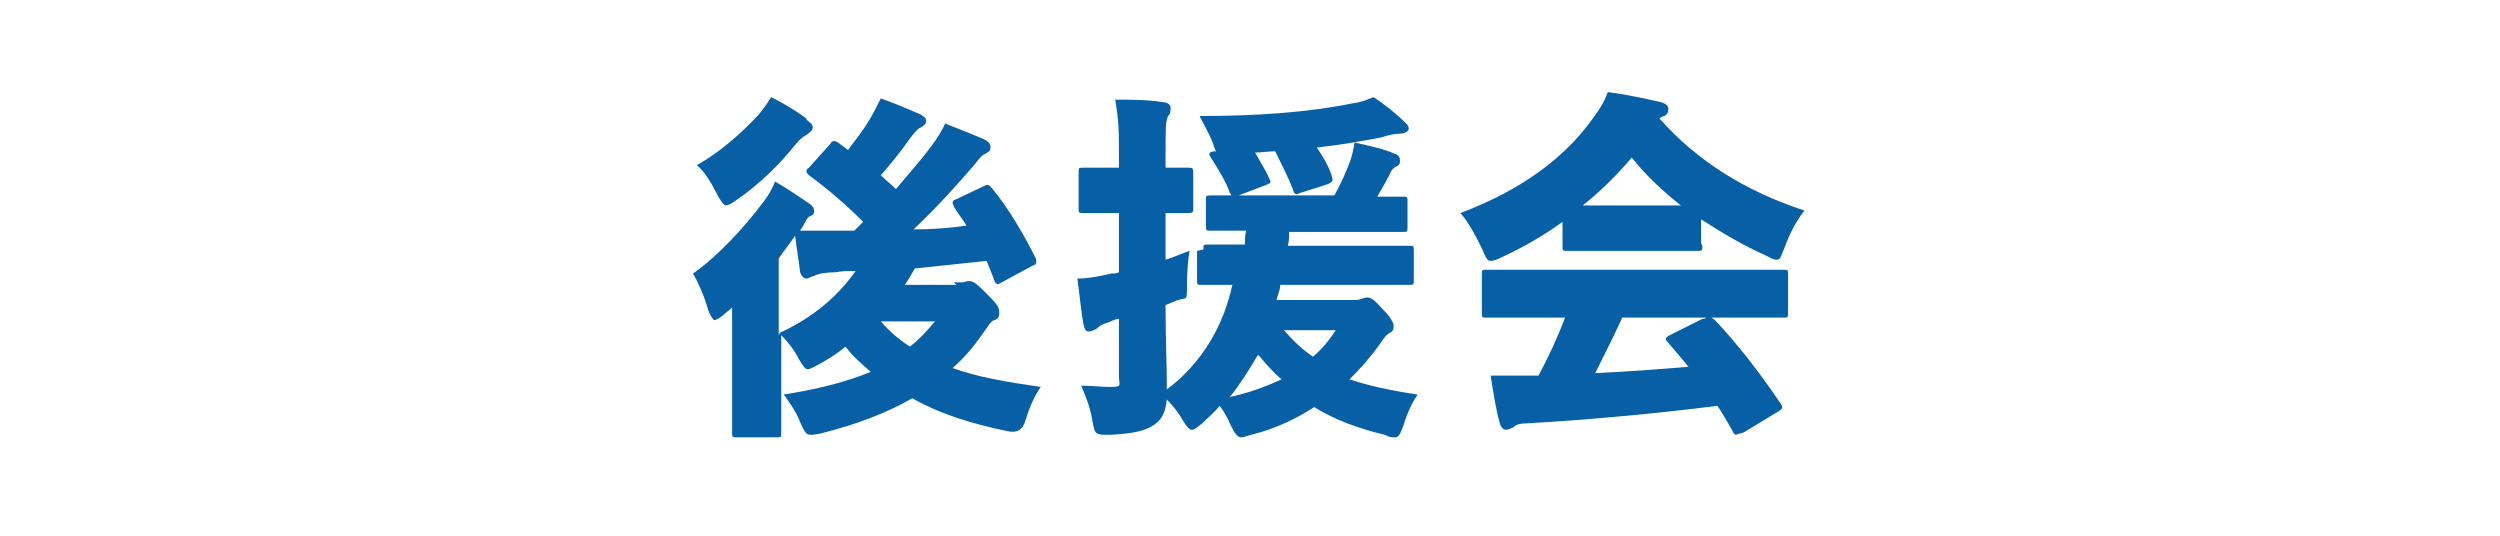
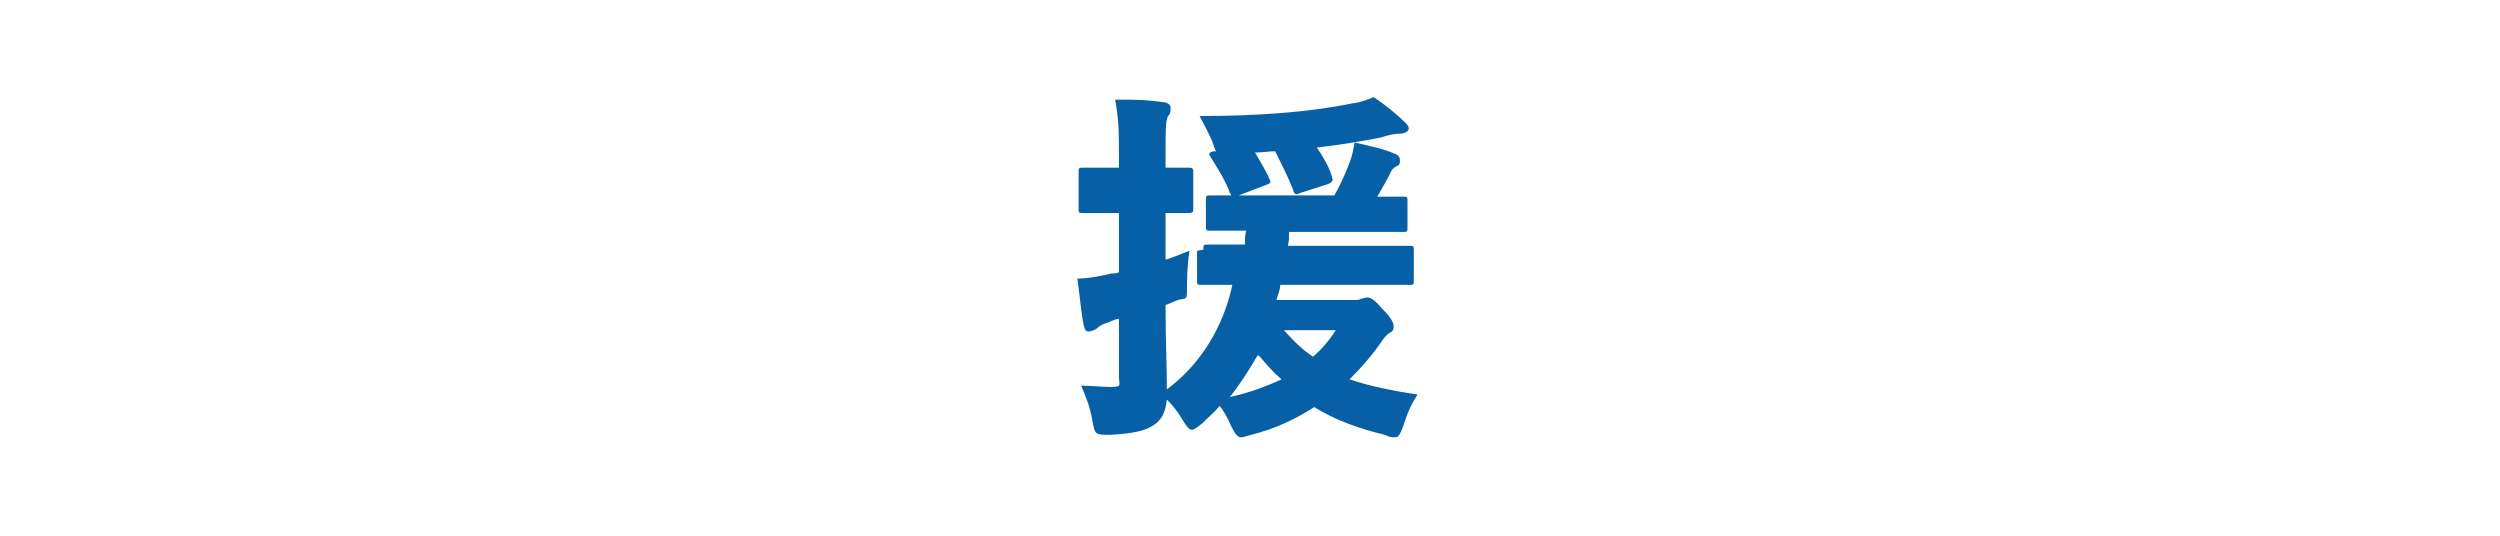
<svg xmlns="http://www.w3.org/2000/svg" id="_レイヤー_1" data-name="レイヤー_1" width="70mm" height="15mm" version="1.1" viewBox="0 0 198.4 42.5">
  <defs>
    <style>
      .st0 {
        fill: #0760a6;
      }
    </style>
  </defs>
-   <path class="st0" d="M75.7,22.4c.3,0,.5,0,.7,0,.1,0,.3-.1.5-.1.3,0,.5.1,1.4,1,.9.9,1,1.1,1,1.5s-.1.5-.4.6c-.3.1-.5.5-1,1.2-.7,1-1.4,1.8-2.3,2.6,1.9.7,4.2,1.1,7,1.5-.5.7-.9,1.6-1.2,2.6q-.3,1.2-1.5.9c-2.9-.6-5.4-1.4-7.5-2.6-2.1,1.2-4.5,2.1-7.3,2.8-1.1.2-1.1.2-1.6-.9-.3-.8-.8-1.5-1.3-2.2,2.6-.4,5-1,6.9-1.8-.7-.6-1.4-1.2-2-2-.7.6-1.4,1-2.1,1.4-.4.2-.7.4-.9.4s-.4-.3-.7-.8c-.4-.8-.9-1.4-1.4-1.9v4.3c0,2.1,0,3.2,0,3.4,0,.4,0,.4-.4.4h-3.1c-.4,0-.4,0-.4-.4s0-1.3,0-3.4v-3.4c0-.9,0-2,0-3.1-.2.2-.5.4-.7.6-.4.3-.6.4-.7.4s-.3-.3-.5-.8c-.3-1.1-.8-2.2-1.2-2.9,2-1.4,4.1-3.7,5.6-5.7.3-.4.7-1,.9-1.6.9.5,1.9,1.2,2.5,1.6.5.3.6.5.6.7s0,.3-.2.4c-.3.1-.4.3-.6.7-.1.2-.2.3-.3.5.7,0,1.6,0,2.3,0,.7,0,1.3,0,2,0,.2-.2.5-.5.7-.7-1.4-1.4-2.8-2.6-4.3-3.7-.1-.1-.2-.2-.2-.3s0-.2.2-.3l1.7-1.9c.1-.2.2-.2.3-.2s.1,0,.3.1l.8.6c.5-.7,1.1-1.4,1.7-2.4.3-.5.5-.9.9-1.7,1.1.4,2.3.9,3.2,1.3.3.2.4.3.4.5s-.1.3-.4.5c-.3.1-.5.4-.9.9-.7,1-1.5,2-2.3,2.9.4.4.8.7,1.2,1.1,1-1.2,2-2.3,2.8-3.4.4-.5.9-1.3,1.1-1.8,1.3.5,2.3.9,3.2,1.3.3.2.4.3.4.6s-.1.3-.4.5c-.3.1-.5.4-.9.9-1.2,1.4-2.9,3.3-4.8,5.1,1.4,0,2.8-.1,4.2-.3-.3-.5-.7-1-1-1.5,0-.1-.1-.2-.1-.3s0-.2.3-.3l2.1-1c.4-.2.4-.2.7.1,1.4,1.7,2.6,3.8,3.5,5.6.1.4,0,.5-.3.6l-2.4,1.3c-.3.2-.5.2-.6-.2-.2-.5-.4-1-.6-1.5-1.9.2-3.8.4-5.7.6-.3.5-.5.9-.8,1.3h4.1ZM64,9.5c.3.2.5.4.5.6s-.2.4-.5.6c-.2.1-.5.3-.9.8-1.2,1.5-2.8,3.1-4.7,4.4-.4.3-.7.4-.8.4s-.4-.3-.7-.9c-.5-1-1-1.8-1.6-2.3,1.8-1,3.5-2.5,4.9-4,.4-.5.7-.9,1-1.4,1,.5,2,1.1,2.8,1.7ZM61.9,26.4c2.6-1.2,4.6-2.9,6-4.9-.5,0-1.1,0-1.6.1-.7,0-1.4.1-1.7.3-.2,0-.4.2-.6.2s-.4-.2-.5-.5c-.1-.9-.3-2-.4-2.9-.4.6-.9,1.2-1.3,1.8v6.1ZM69.9,25.5c.7.8,1.4,1.4,2.3,2,.8-.6,1.4-1.3,2-2h-4.3Z" />
  <path class="st0" d="M95.5,19.8c0-.4,0-.4.4-.4s.9,0,2.9,0c0-.4,0-.8.1-1.1-1.9,0-2.6,0-2.8,0-.4,0-.4,0-.4-.4v-2c0-.4,0-.4.4-.4s.5,0,1.6,0c0,0,0-.1-.1-.2-.3-.9-1-2-1.5-2.8-.2-.3-.2-.4.2-.5h.2c-.1-.2-.2-.5-.3-.8-.3-.7-.7-1.4-1-2,4.6,0,8.7-.3,12.1-1,.8-.1,1.2-.3,1.7-.5.8.5,1.9,1.4,2.5,2,.2.2.3.3.3.5s-.3.4-.7.4c-.4,0-.9.1-1.5.3-1.5.3-3.3.6-5.1.8.5.7,1,1.6,1.2,2.3.1.3.1.4-.3.6l-2.2.7c-.4.2-.5.1-.6-.3-.3-.8-1-2.2-1.4-3-.5,0-1.1.1-1.6.1.4.7.9,1.5,1.1,2,.2.4.2.4-.3.6l-2.1.8h7.6c.5-.9.9-1.8,1.2-2.6.2-.5.3-1,.4-1.6,1.3.3,2.3.5,3.2.9.3.1.4.3.4.5s0,.4-.3.5c-.2.1-.4.3-.5.6-.3.6-.6,1.1-1,1.8,1.3,0,1.9,0,2,0,.4,0,.4,0,.4.4v2c0,.4,0,.4-.4.4s-1.1,0-3.7,0h-5.3c0,.4,0,.8-.1,1.1h5.8c2.7,0,3.6,0,3.8,0,.4,0,.4,0,.4.4v2.3c0,.4,0,.4-.4.4s-1.1,0-3.8,0h-6.4c0,.4-.2.8-.3,1.2h6.1c.3,0,.5,0,.6-.1.2,0,.3-.1.5-.1.3,0,.6.2,1.2.9.7.7.9,1.1.9,1.4s-.1.4-.3.5c-.2.1-.4.3-.8.9-.7,1-1.5,1.9-2.4,2.8,1.5.5,3.3.9,5.4,1.2-.4.6-.8,1.4-1.1,2.4-.3.8-.4,1-.7,1s-.4,0-.8-.2c-2.1-.5-4-1.2-5.6-2.2-1.4.9-3,1.7-5,2.2-.4.1-.6.2-.8.2-.3,0-.5-.3-.8-.9-.3-.7-.6-1.2-.9-1.6-.4.5-.9.9-1.4,1.4-.4.3-.6.5-.8.5s-.4-.2-.7-.7c-.4-.7-.8-1.2-1.3-1.7-.1,1-.4,1.6-1,2-.7.5-1.7.7-3.5.8-1.2,0-1.2,0-1.4-1.1-.2-1.2-.6-2.1-.9-2.8.9,0,1.5.1,2.4.1s.6-.2.6-.8v-4.6c-.3,0-.6.2-.9.3-.4.1-.7.3-.9.5-.2.1-.4.2-.6.2s-.3-.1-.4-.5c-.2-1-.3-2.3-.5-3.7.9,0,1.8-.2,2.7-.4.2,0,.4,0,.6-.1v-4.7h-.2c-1.8,0-2.4,0-2.6,0-.4,0-.4,0-.4-.4v-2.8c0-.4,0-.4.4-.4s.7,0,2.6,0h.2v-.8c0-2,0-2.9-.3-4.6,1.4,0,2.5,0,3.8.2.3,0,.6.2.6.4,0,.3,0,.5-.2.7-.2.4-.2,1-.2,3.2v.9c1.2,0,1.6,0,1.8,0,.3,0,.4,0,.4.4v2.8c0,.3,0,.4-.4.4s-.6,0-1.8,0v3.7c.7-.2,1.3-.5,1.9-.7-.1.6-.2,1.6-.2,2.8s0,.9-.7,1.1c-.3.1-.7.3-1,.4,0,3,.1,4.6.1,6.2v.5c2.7-2,4.5-5,5.2-8.3-1.6,0-2.2,0-2.4,0-.4,0-.4,0-.4-.4v-2.3ZM99.8,28.2c-.7,1.2-1.4,2.3-2.2,3.3,1.4-.3,2.8-.8,4.1-1.4-.7-.6-1.2-1.2-1.8-1.9ZM101.9,26.2c.7.8,1.4,1.5,2.3,2.1.7-.6,1.3-1.3,1.8-2.1h-4.1Z" />
-   <path class="st0" d="M135.1,19.5c0,.4,0,.4-.4.4s-.9,0-3.1,0h-4.1c-2.2,0-2.9,0-3.1,0-.4,0-.4,0-.4-.4v-1.9c-1.5,1.1-3.1,2-4.8,2.8-.4.2-.7.3-.9.3-.3,0-.4-.3-.7-1-.5-1-1-2-1.7-2.8,4.8-1.8,8.3-4.4,10.5-7.5.6-.8.9-1.3,1.2-2.1,1.5.2,2.9.5,4.2.8.4.1.6.3.6.5s0,.4-.3.6c-.1,0-.3.1-.4.2,3,3.4,6.9,5.8,11.5,7.3-.7.9-1.2,1.9-1.6,3-.3.7-.3.9-.6.9s-.4-.1-.8-.3c-1.8-.8-3.5-1.8-5.2-2.9v1.9ZM138.1,34.4c-.2,0-.3.1-.3.1s-.2,0-.3-.3c-.4-.7-.8-1.4-1.2-2-4.8.6-10,1.1-15.3,1.4-.4,0-.7.1-.9.3-.2.1-.4.2-.6.2s-.4-.2-.5-.6c-.3-1.1-.5-2.4-.7-3.7,1.2,0,2,0,3.1,0h.7c.8-1.5,1.5-3,2.1-4.6h-2.6c-2.6,0-3.5,0-3.6,0-.4,0-.4,0-.4-.4v-3c0-.4,0-.4.4-.4s1.1,0,3.6,0h16.2c2.6,0,3.5,0,3.7,0,.4,0,.4,0,.4.4v3c0,.4,0,.4-.4.4s-1.1,0-3.7,0h-2c0,0,.2.1.3.2,1.8,1.9,3.5,4.1,5.2,6.6.2.3.2.4-.1.6l-2.8,1.7ZM131.6,16.3c.8,0,1.4,0,1.8,0-1.4-1.1-2.8-2.4-3.9-3.8-1.2,1.4-2.5,2.7-3.9,3.8.5,0,1.1,0,1.9,0h4.1ZM128.7,25.3c-.7,1.5-1.4,2.9-2.1,4.3,2.5-.1,5-.3,7.4-.5-.5-.6-1-1.2-1.6-1.9-.1-.1-.2-.2-.2-.3s.1-.2.3-.3l2.6-1.3c.1,0,.2,0,.3-.1h-6.7Z" />
</svg>